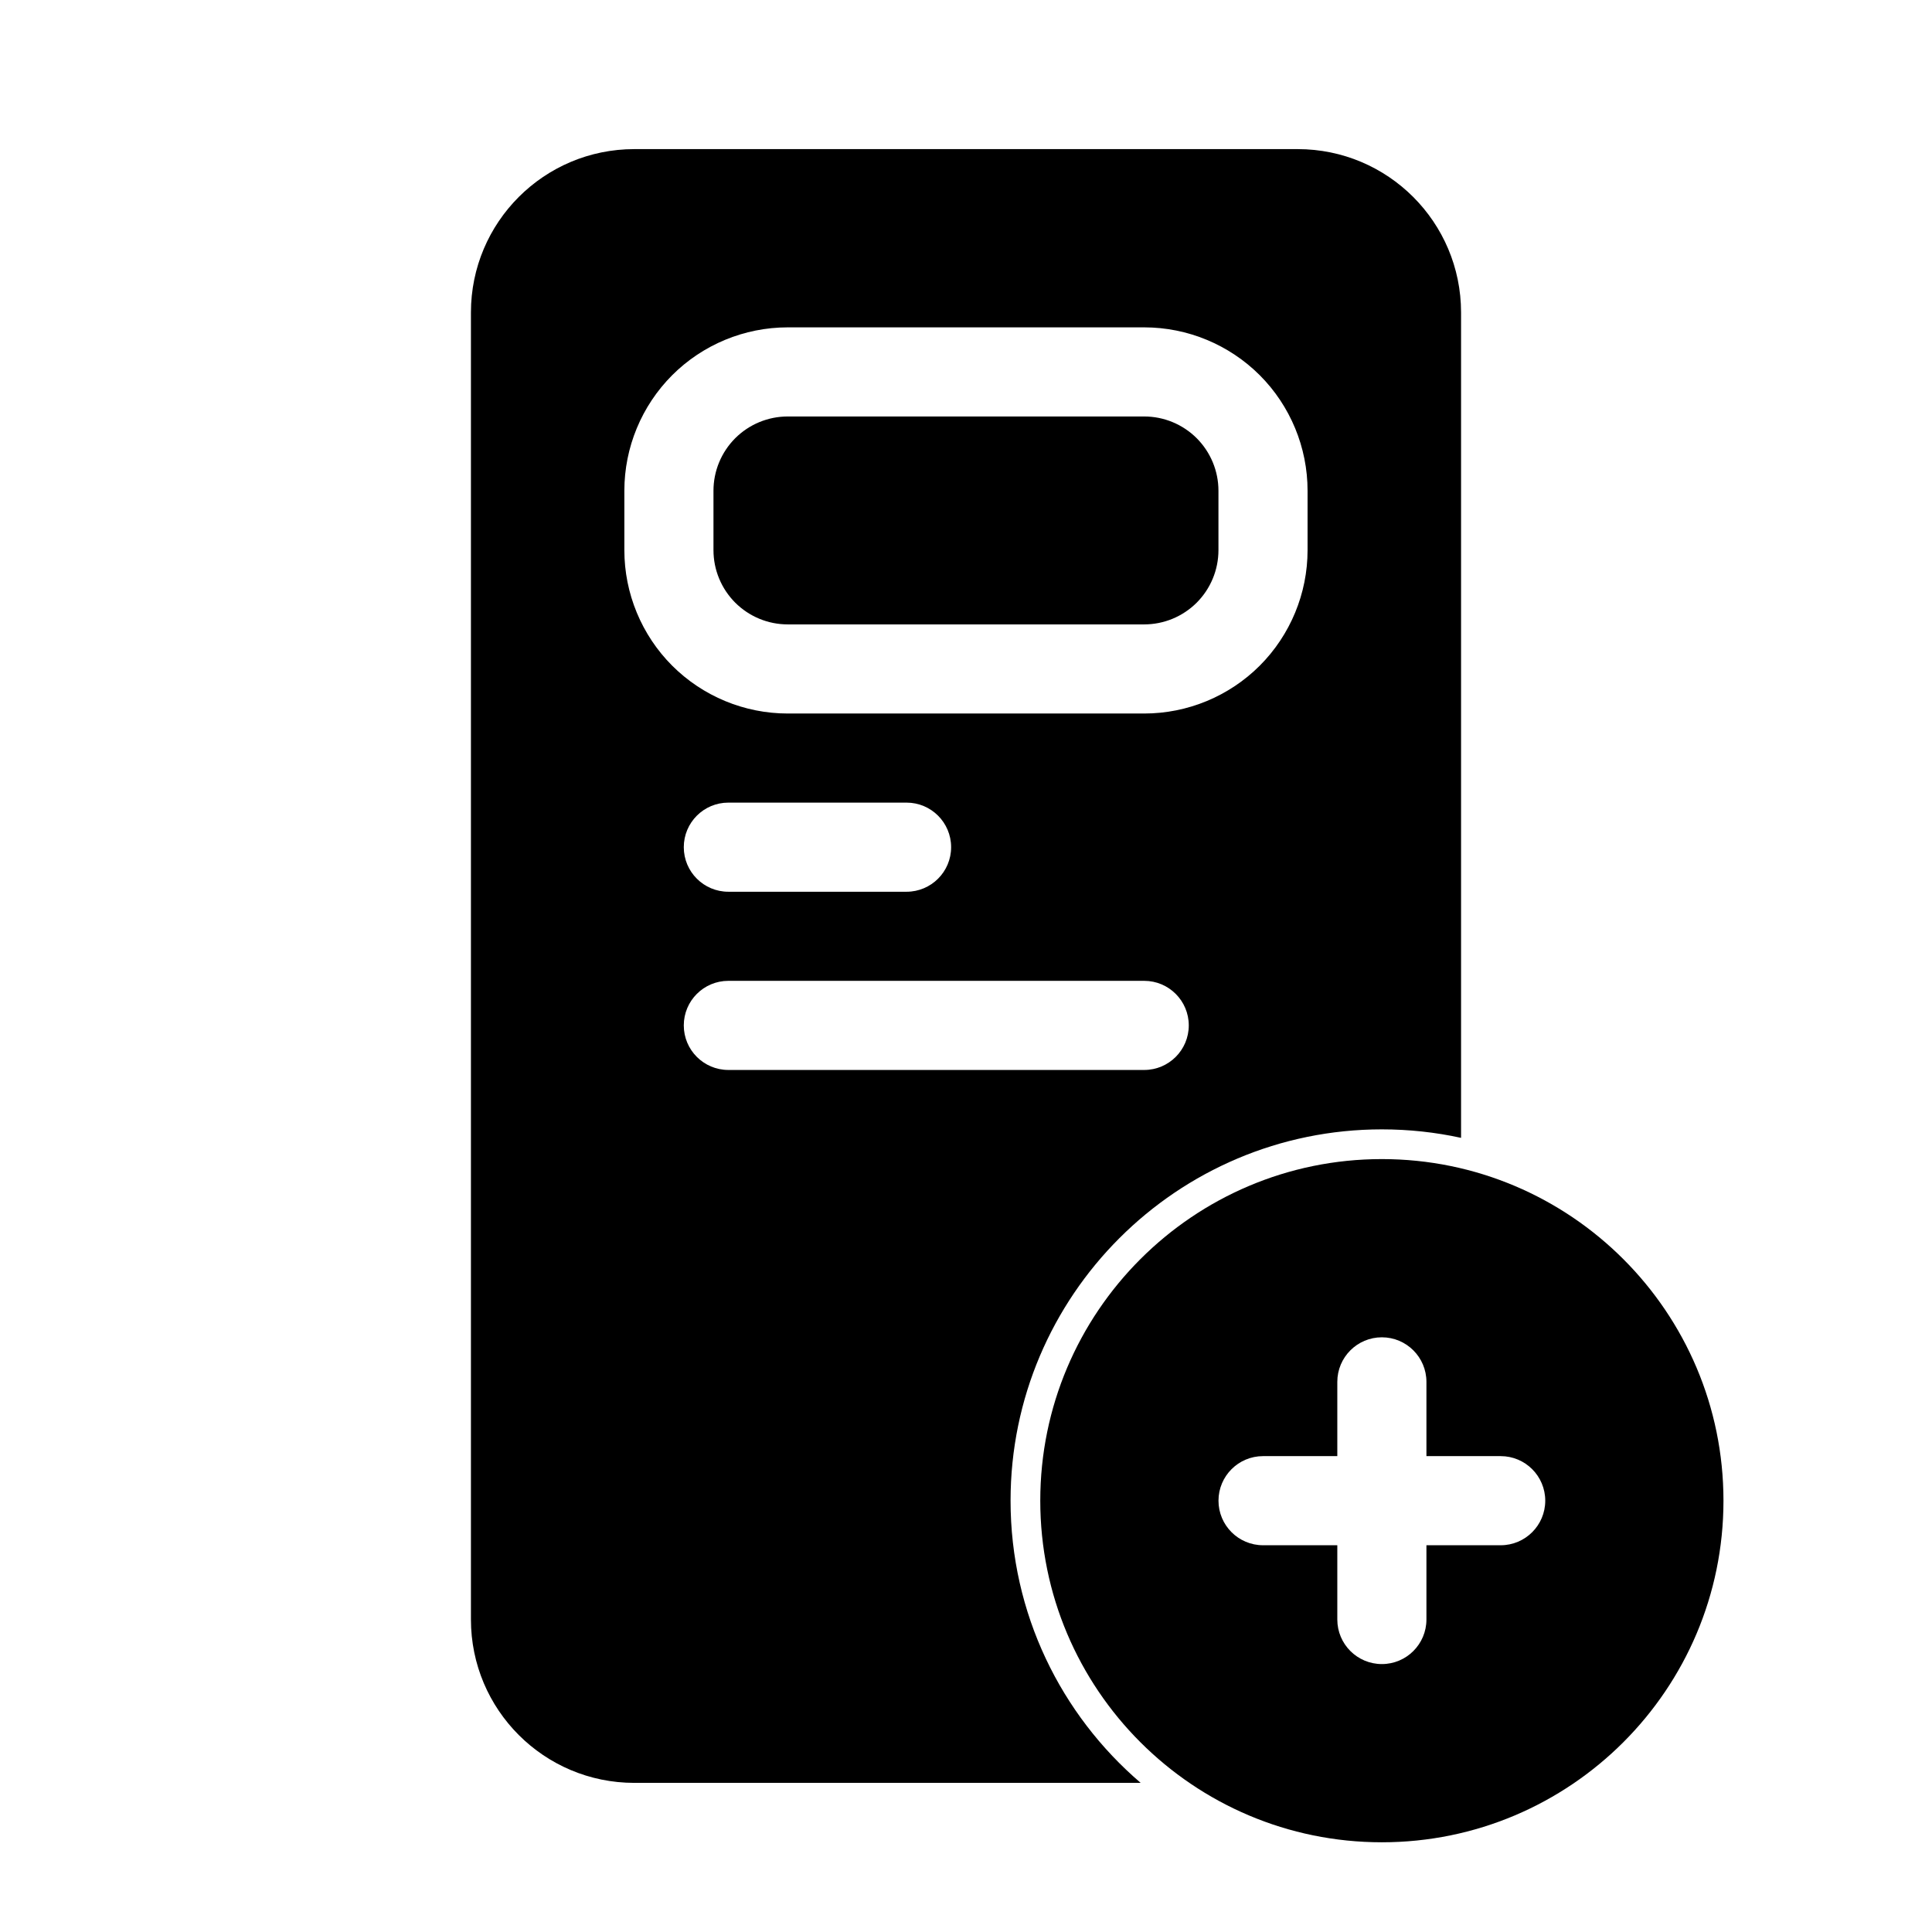
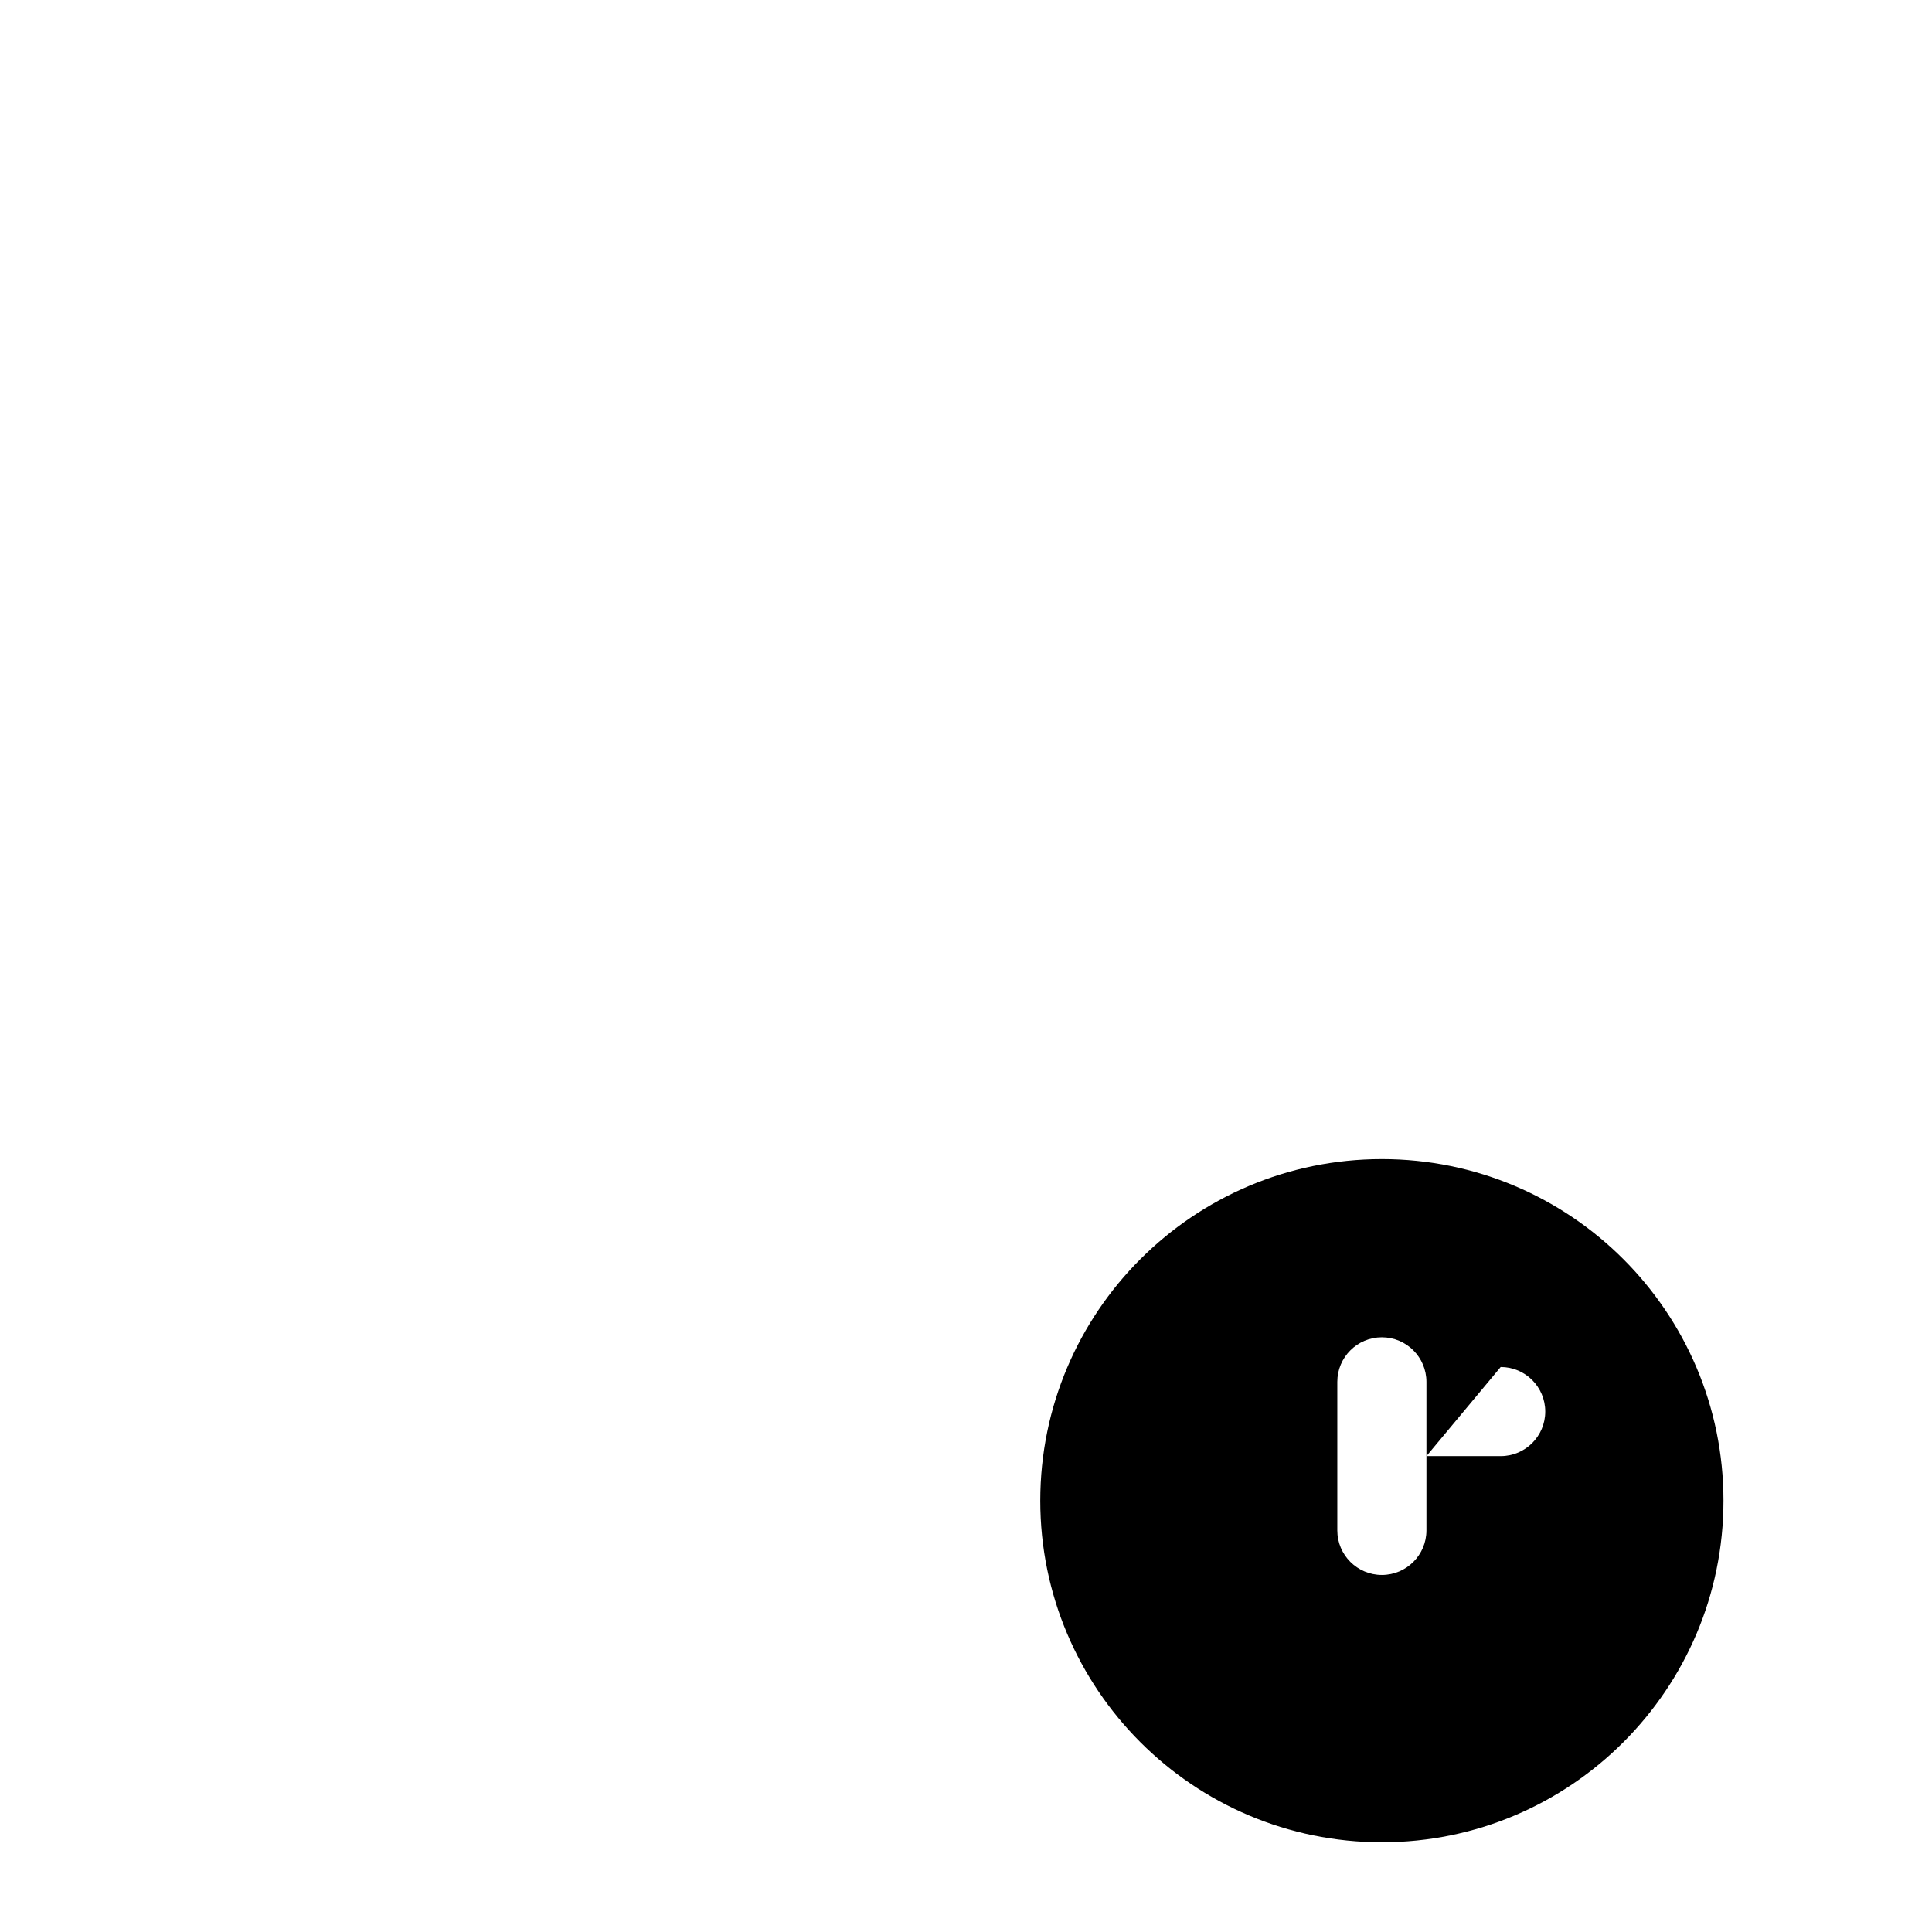
<svg xmlns="http://www.w3.org/2000/svg" fill="#000000" width="800px" height="800px" version="1.1" viewBox="144 144 512 512">
  <g fill-rule="evenodd">
-     <path d="m510.21 451.17c-49.973 0-90.527 40.559-90.527 90.527 0 49.973 40.559 90.527 90.527 90.527 49.973 0 90.527-40.559 90.527-90.527 0-49.973-40.559-90.527-90.527-90.527zm11.809 78.719v-19.68c0-6.519-5.289-11.809-11.809-11.809s-11.809 5.289-11.809 11.809v19.68h-19.68c-6.519 0-11.809 5.289-11.809 11.809 0 6.519 5.289 11.809 11.809 11.809h19.68v19.68c0 6.519 5.289 11.809 11.809 11.809s11.809-5.289 11.809-11.809v-19.68h19.68c6.519 0 11.809-5.289 11.809-11.809 0-6.519-5.289-11.809-11.809-11.809z" />
-     <path d="m446.29 616.48h-134.19c-23.914 0-43.297-19.383-43.297-43.297v-346.37c0-23.914 19.383-43.297 43.297-43.297h175.8c23.914 0 43.297 19.383 43.297 43.297v218.73c-6.769-1.48-13.793-2.25-20.988-2.25-54.301 0-98.398 44.098-98.398 98.398 0 29.914 13.383 56.727 34.48 74.785zm-109.27-188.93h110.21c6.519 0 11.809-5.289 11.809-11.809 0-6.519-5.289-11.809-11.809-11.809h-110.21c-6.519 0-11.809 5.289-11.809 11.809 0 6.519 5.289 11.809 11.809 11.809zm0-47.23h47.23c6.519 0 11.809-5.289 11.809-11.809s-5.289-11.809-11.809-11.809h-47.23c-6.519 0-11.809 5.289-11.809 11.809s5.289 11.809 11.809 11.809zm153.5-106.27c0-11.477-4.566-22.5-12.676-30.621-8.125-8.109-19.145-12.676-30.621-12.676h-94.465c-11.477 0-22.5 4.566-30.621 12.676-8.109 8.125-12.676 19.145-12.676 30.621v15.742c0 11.477 4.566 22.5 12.676 30.621 8.125 8.109 19.145 12.676 30.621 12.676h94.465c11.477 0 22.5-4.566 30.621-12.676 8.109-8.125 12.676-19.145 12.676-30.621zm-23.617 0v15.742c0 5.227-2.078 10.219-5.762 13.918-3.699 3.684-8.691 5.762-13.918 5.762h-94.465c-5.227 0-10.219-2.078-13.918-5.762-3.684-3.699-5.762-8.691-5.762-13.918v-15.742c0-5.227 2.078-10.219 5.762-13.918 3.699-3.684 8.691-5.762 13.918-5.762h94.465c5.227 0 10.219 2.078 13.918 5.762 3.684 3.699 5.762 8.691 5.762 13.918z" />
+     <path d="m510.21 451.17c-49.973 0-90.527 40.559-90.527 90.527 0 49.973 40.559 90.527 90.527 90.527 49.973 0 90.527-40.559 90.527-90.527 0-49.973-40.559-90.527-90.527-90.527zm11.809 78.719v-19.68c0-6.519-5.289-11.809-11.809-11.809s-11.809 5.289-11.809 11.809v19.68h-19.68h19.68v19.68c0 6.519 5.289 11.809 11.809 11.809s11.809-5.289 11.809-11.809v-19.68h19.68c6.519 0 11.809-5.289 11.809-11.809 0-6.519-5.289-11.809-11.809-11.809z" />
  </g>
</svg>